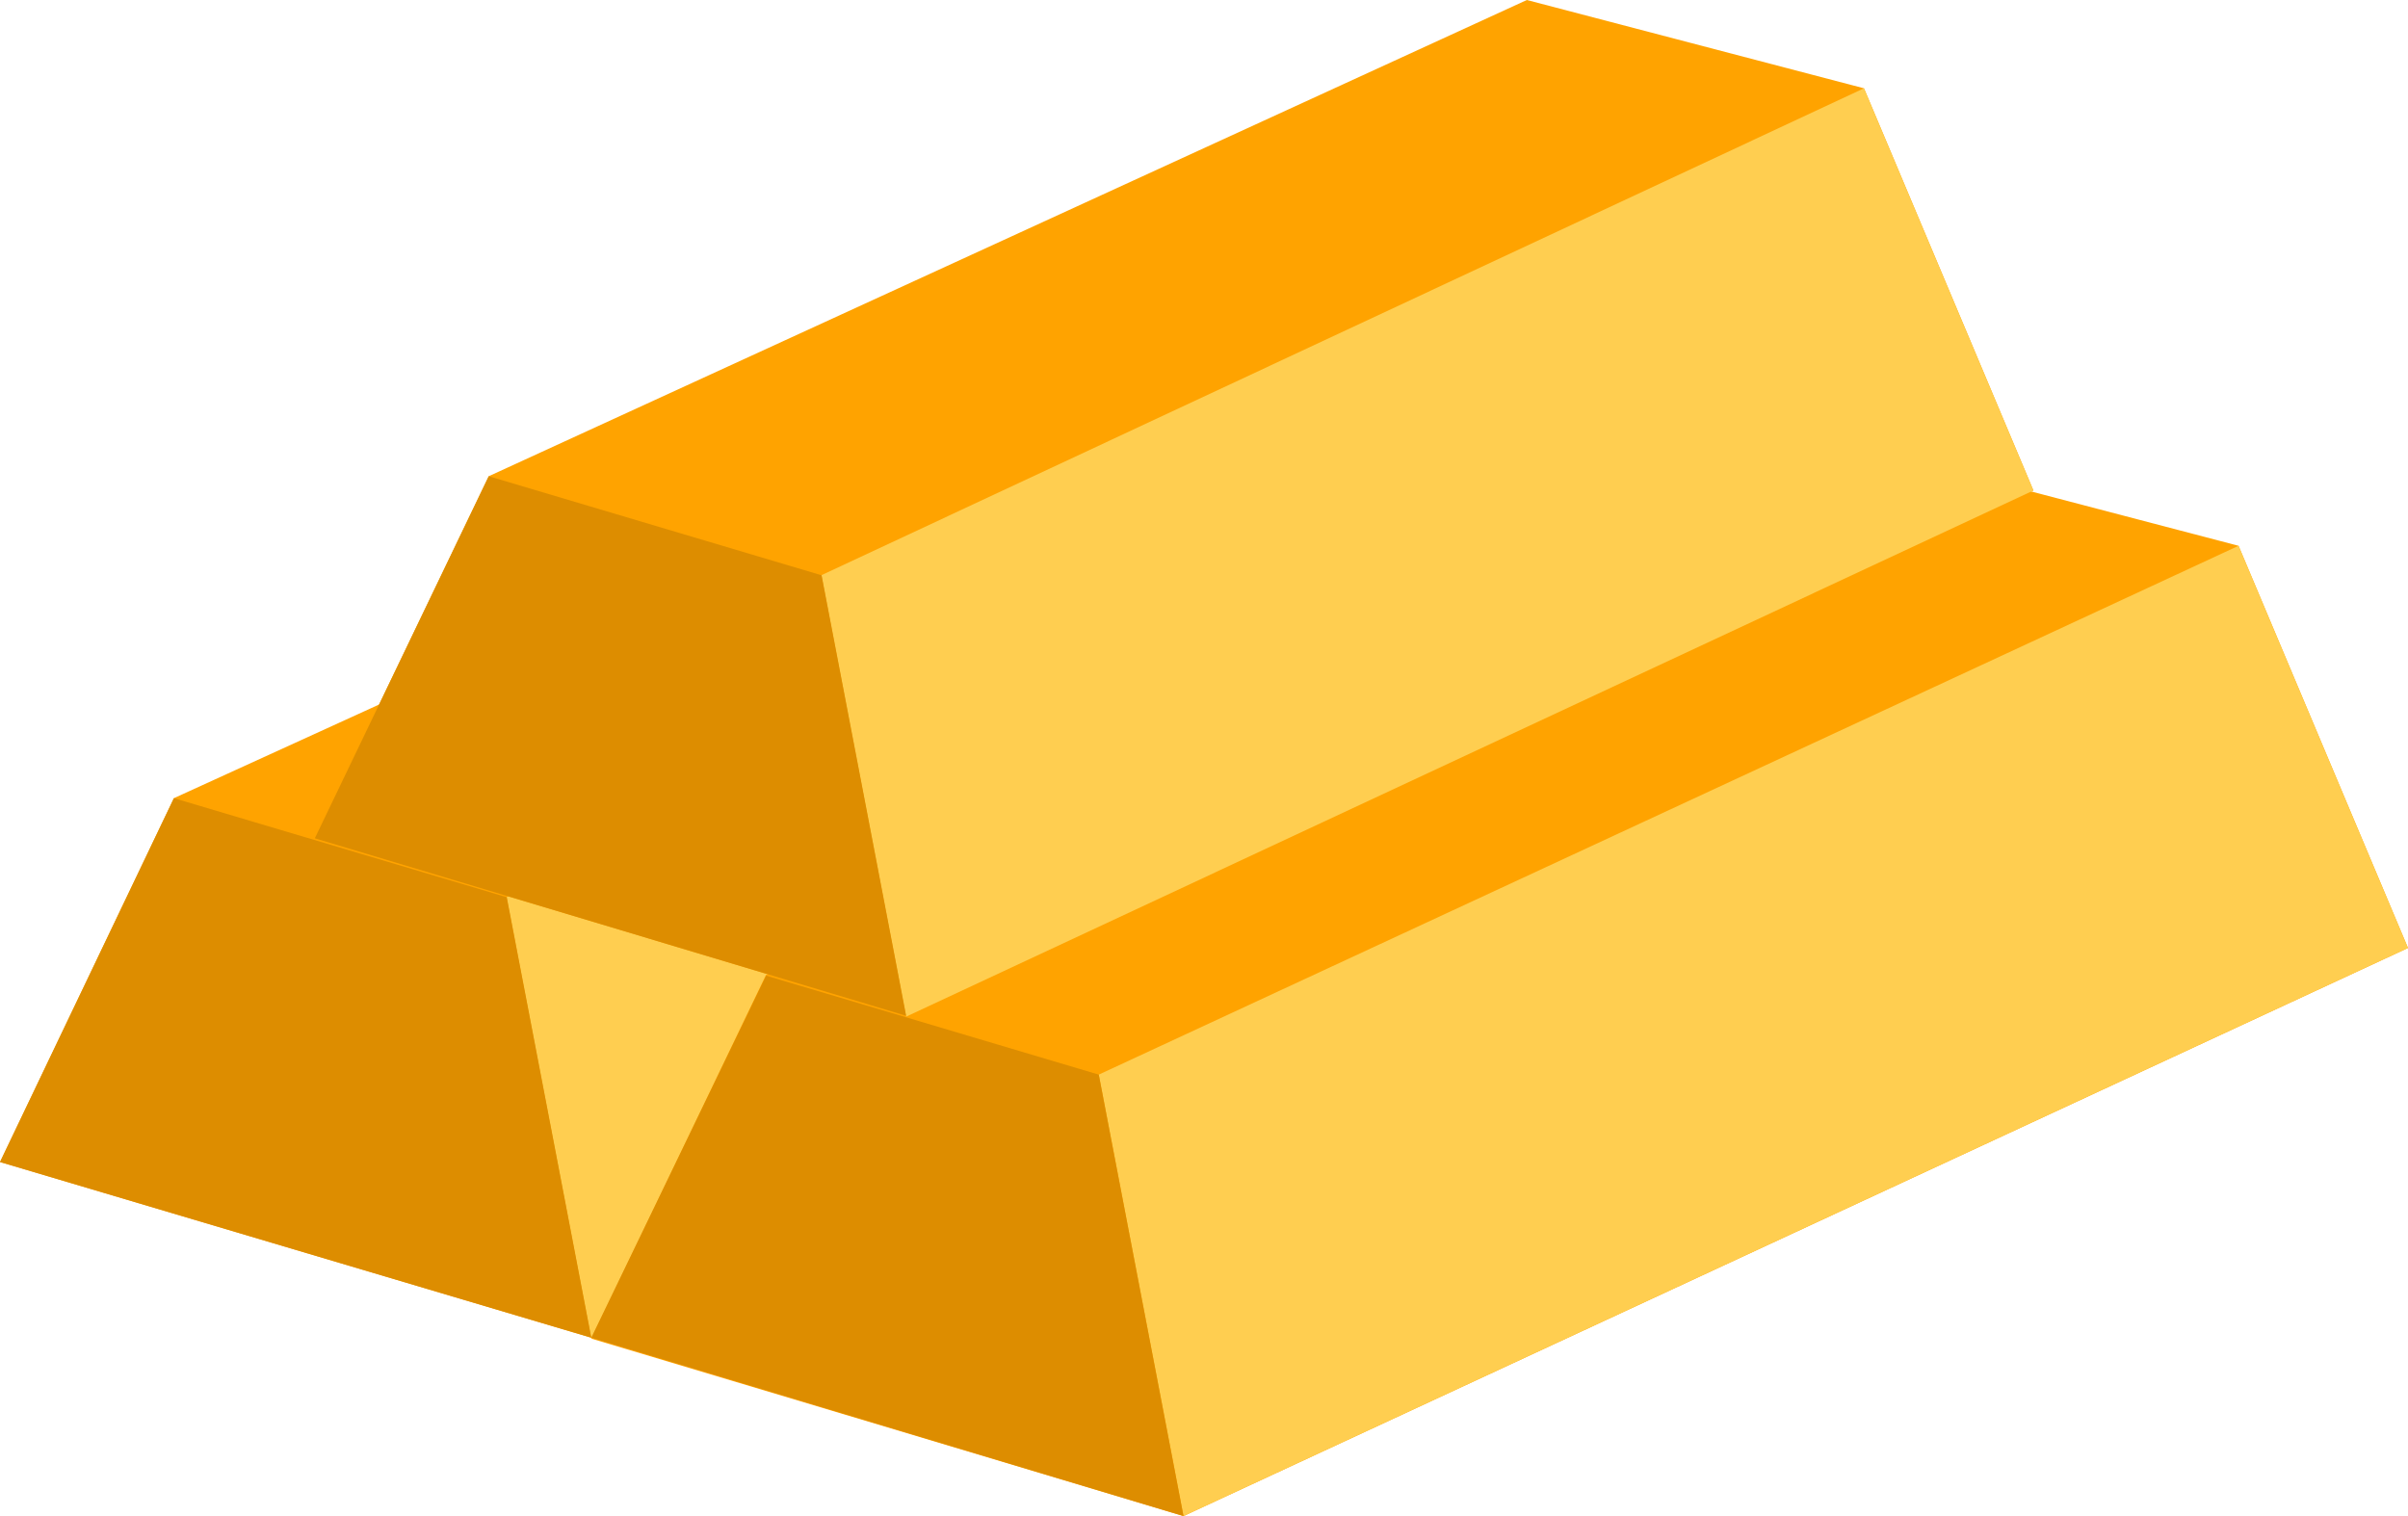
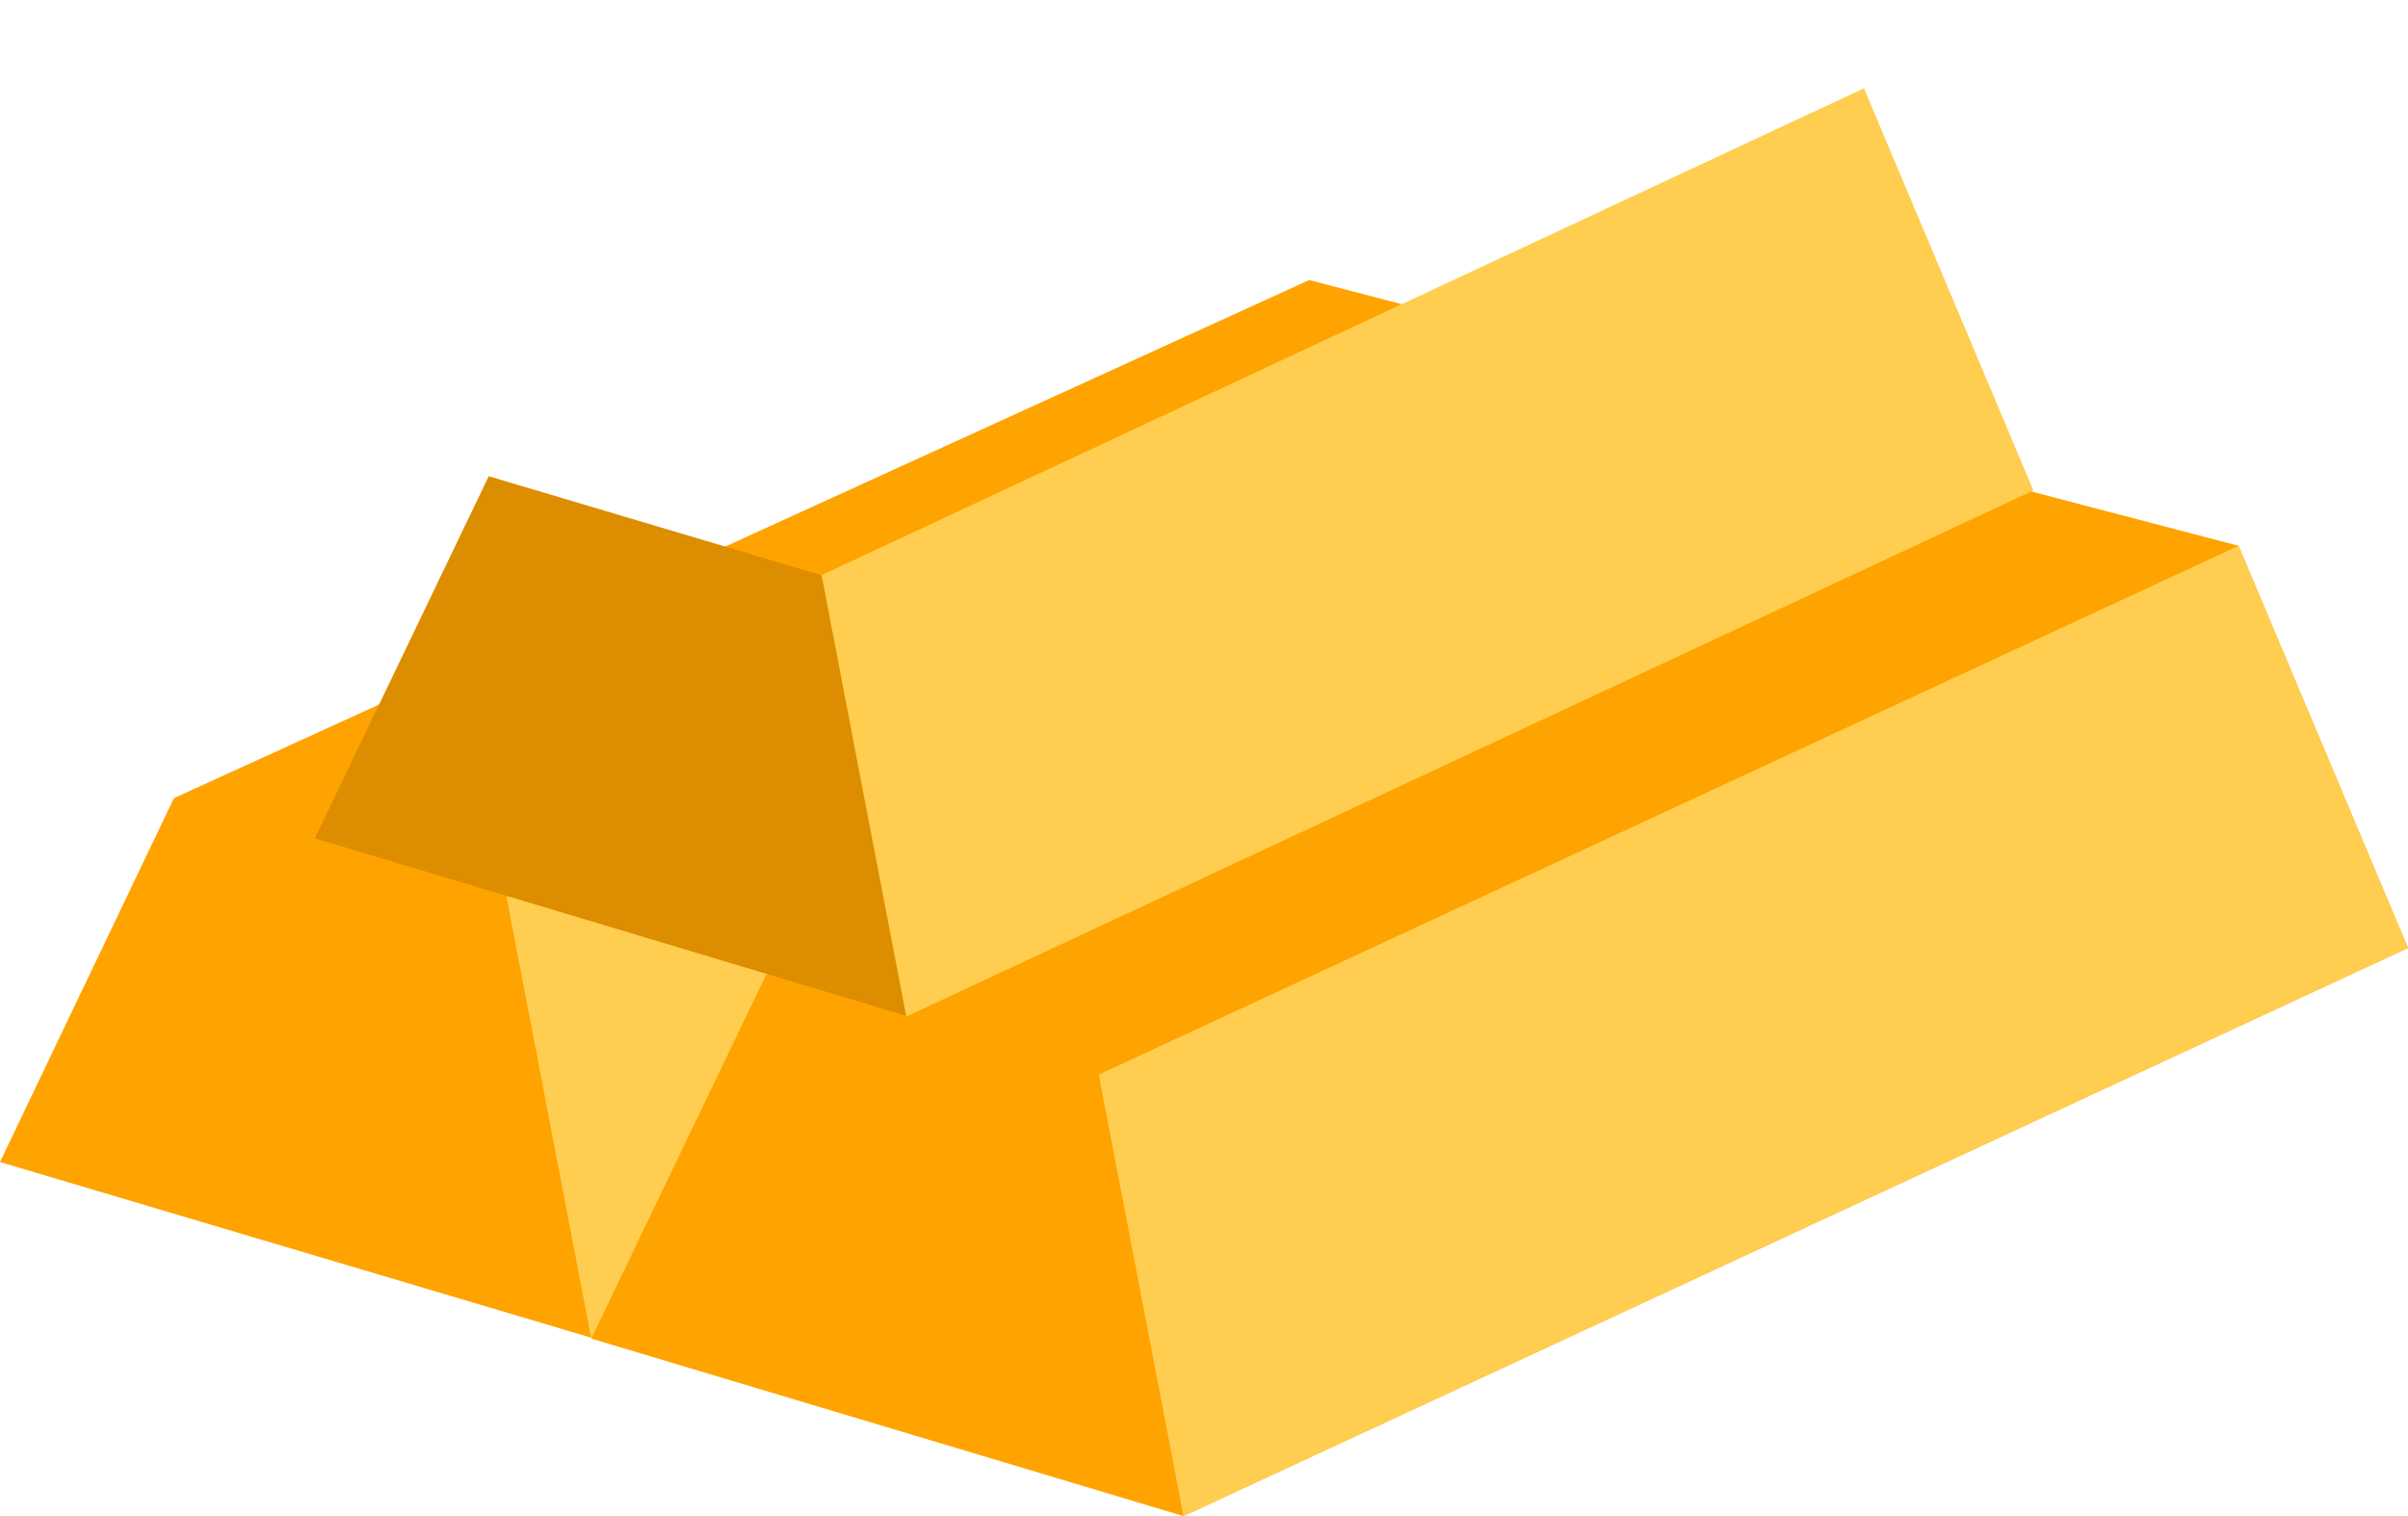
<svg xmlns="http://www.w3.org/2000/svg" width="27" height="17" fill="none" viewBox="0 0 27 17">
  <path fill="#FFA300" d="m18.47 4.13-3.79-.99L1.95 8.95 0 13.03 6.63 15l13.74-6.37-1.9-4.5Z" />
-   <path fill="#FFCE50" d="M18.47 4.13 5.68 10.06l.95 4.95 13.74-6.37-1.9-4.5Z" />
-   <path fill="#DD8D00" d="M5.68 10.06 1.95 8.95 0 13.03 6.63 15l-.95-4.95Z" />
+   <path fill="#FFCE50" d="M18.47 4.13 5.68 10.06l.95 4.95 13.74-6.37-1.9-4.5" />
  <path fill="#FFA300" d="m25.1 6.12-3.78-.99-12.73 5.8-1.96 4.08L13.27 17 27 10.63l-1.9-4.51Z" />
  <path fill="#FFCE50" d="m25.1 6.12-12.78 5.93.95 4.95L27 10.63l-1.9-4.51Z" />
-   <path fill="#DD8D00" d="m12.32 12.05-3.73-1.11L6.63 15l6.64 2-.95-4.95Z" />
-   <path fill="#FFA300" d="M20.9.99 17.12 0 5.48 5.34 3.53 9.4l6.63 1.99L22.8 5.5 20.9.99Z" />
  <path fill="#FFCE50" d="M20.9.99 9.21 6.45l.95 4.95L22.8 5.5 20.9.99Z" />
  <path fill="#DD8D00" d="M9.21 6.45 5.48 5.34 3.53 9.4l6.63 1.99-.95-4.95Z" />
</svg>